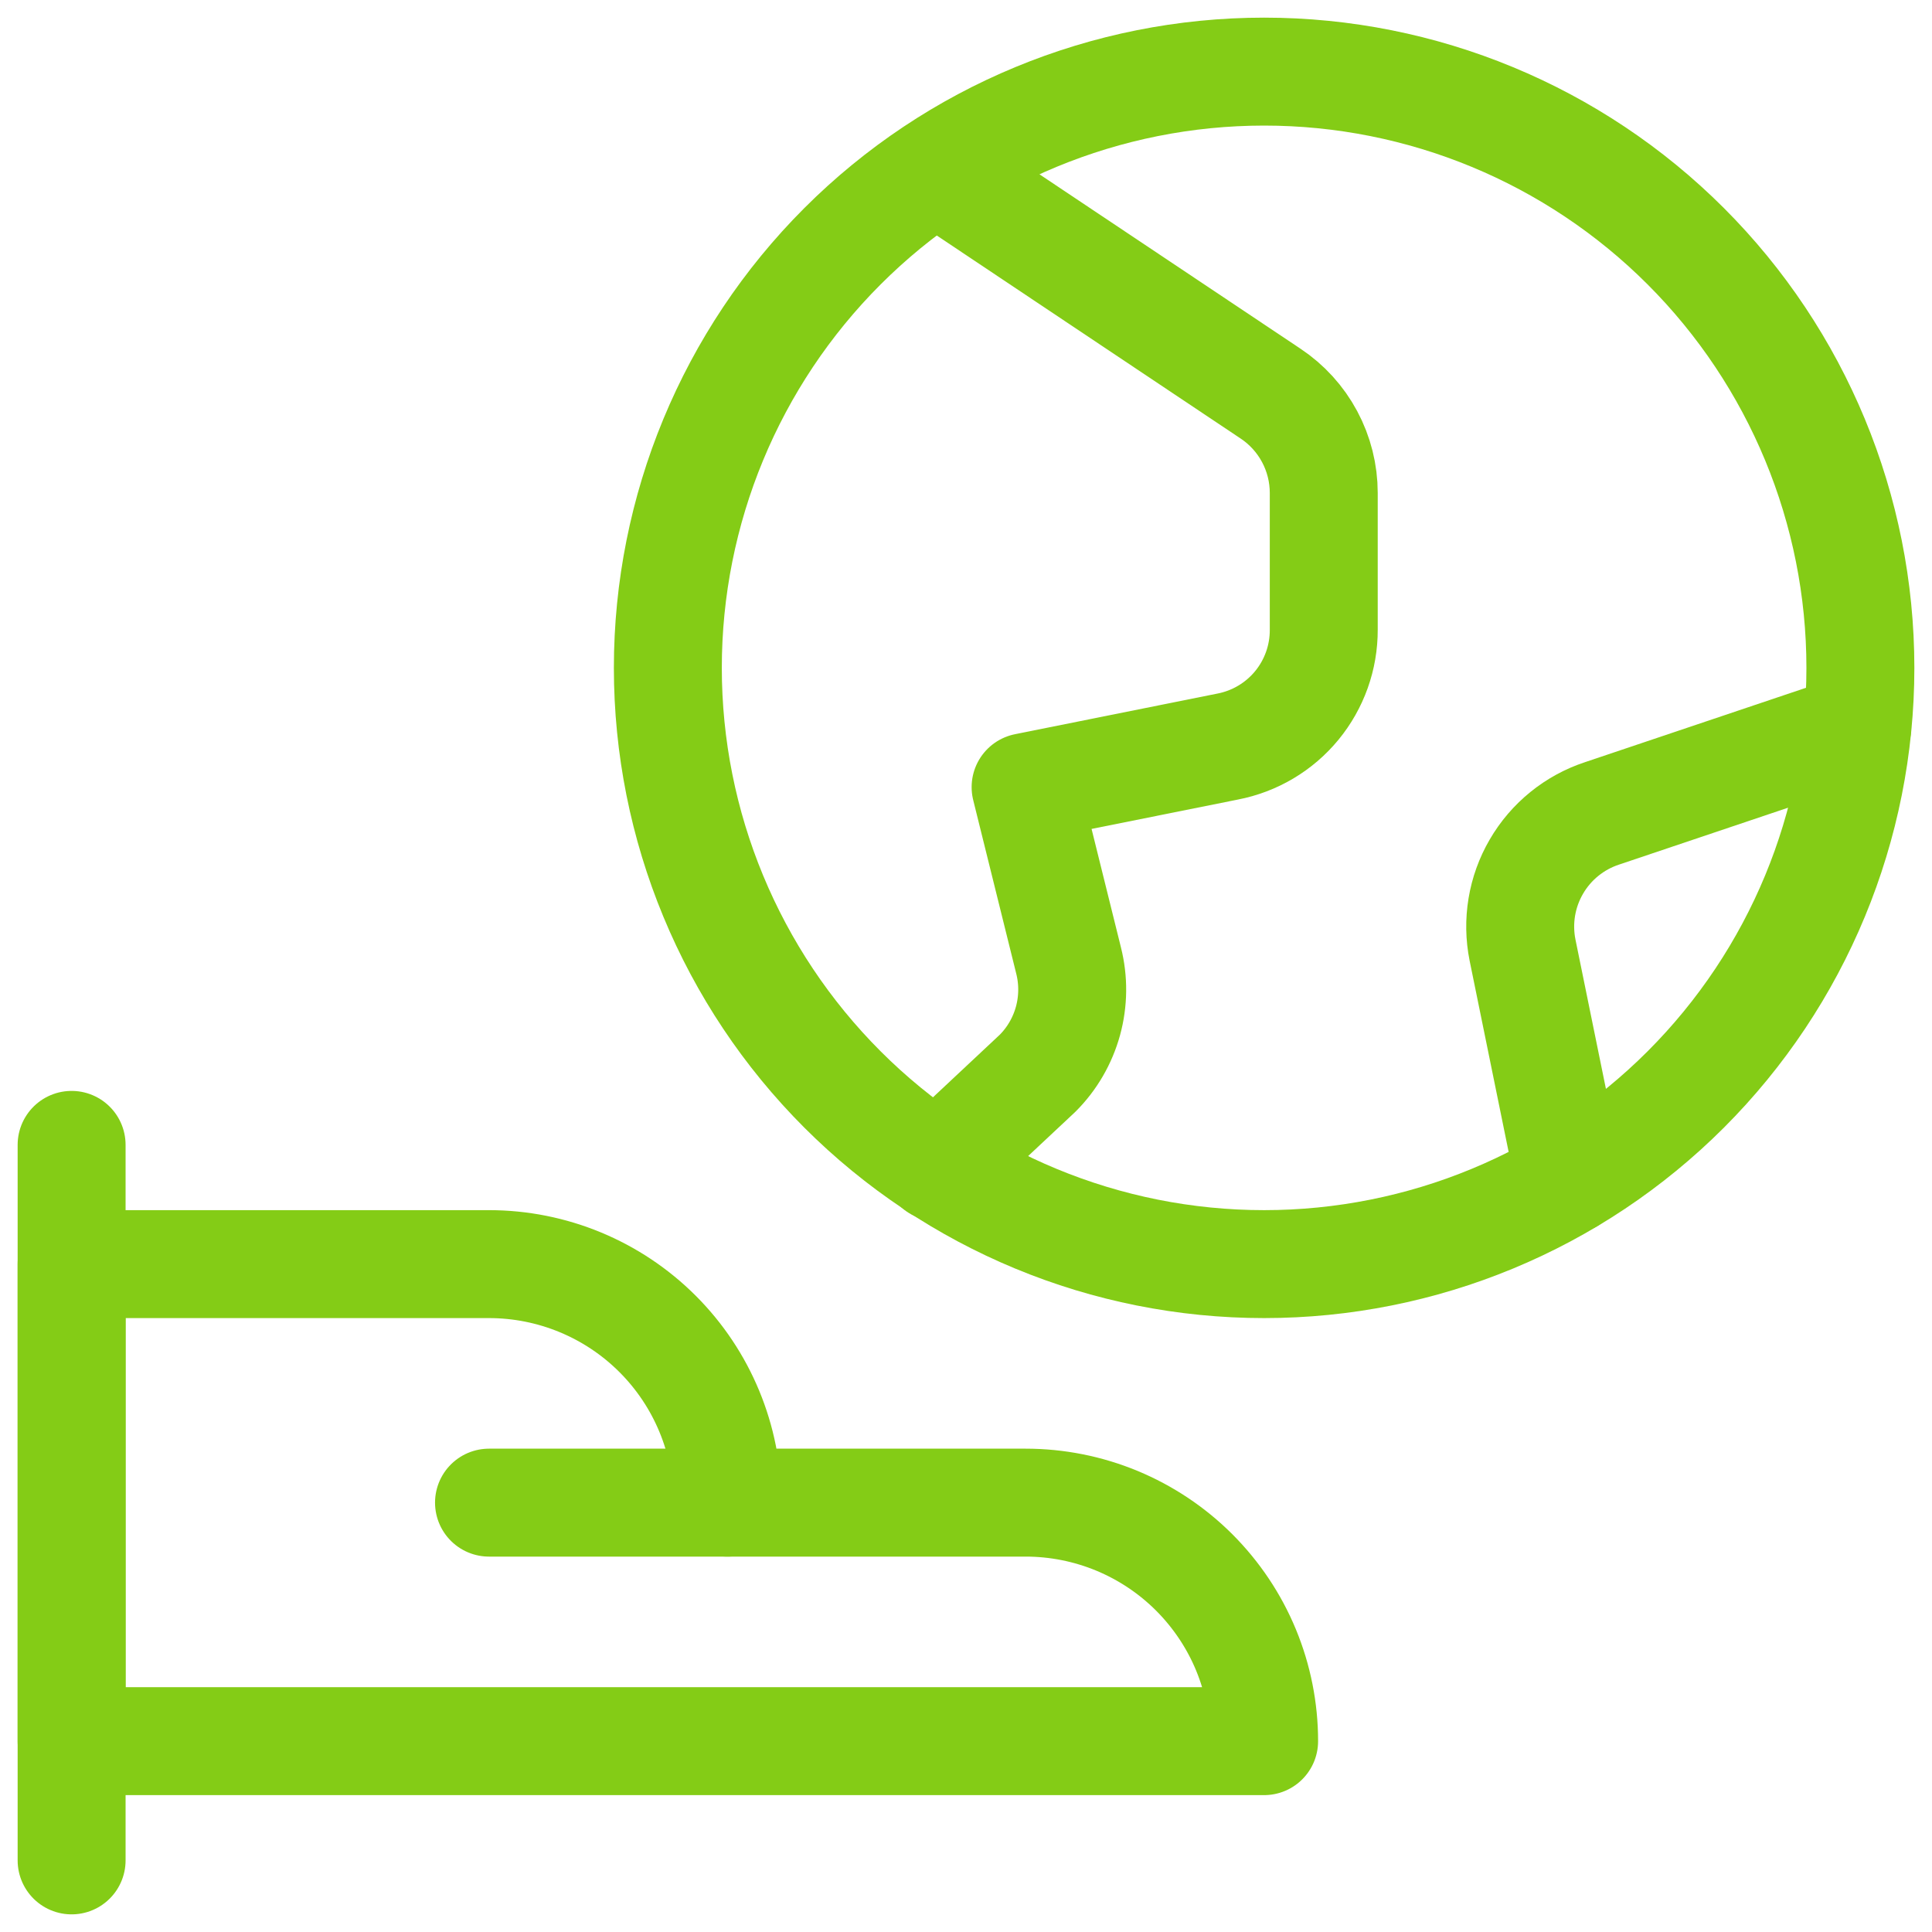
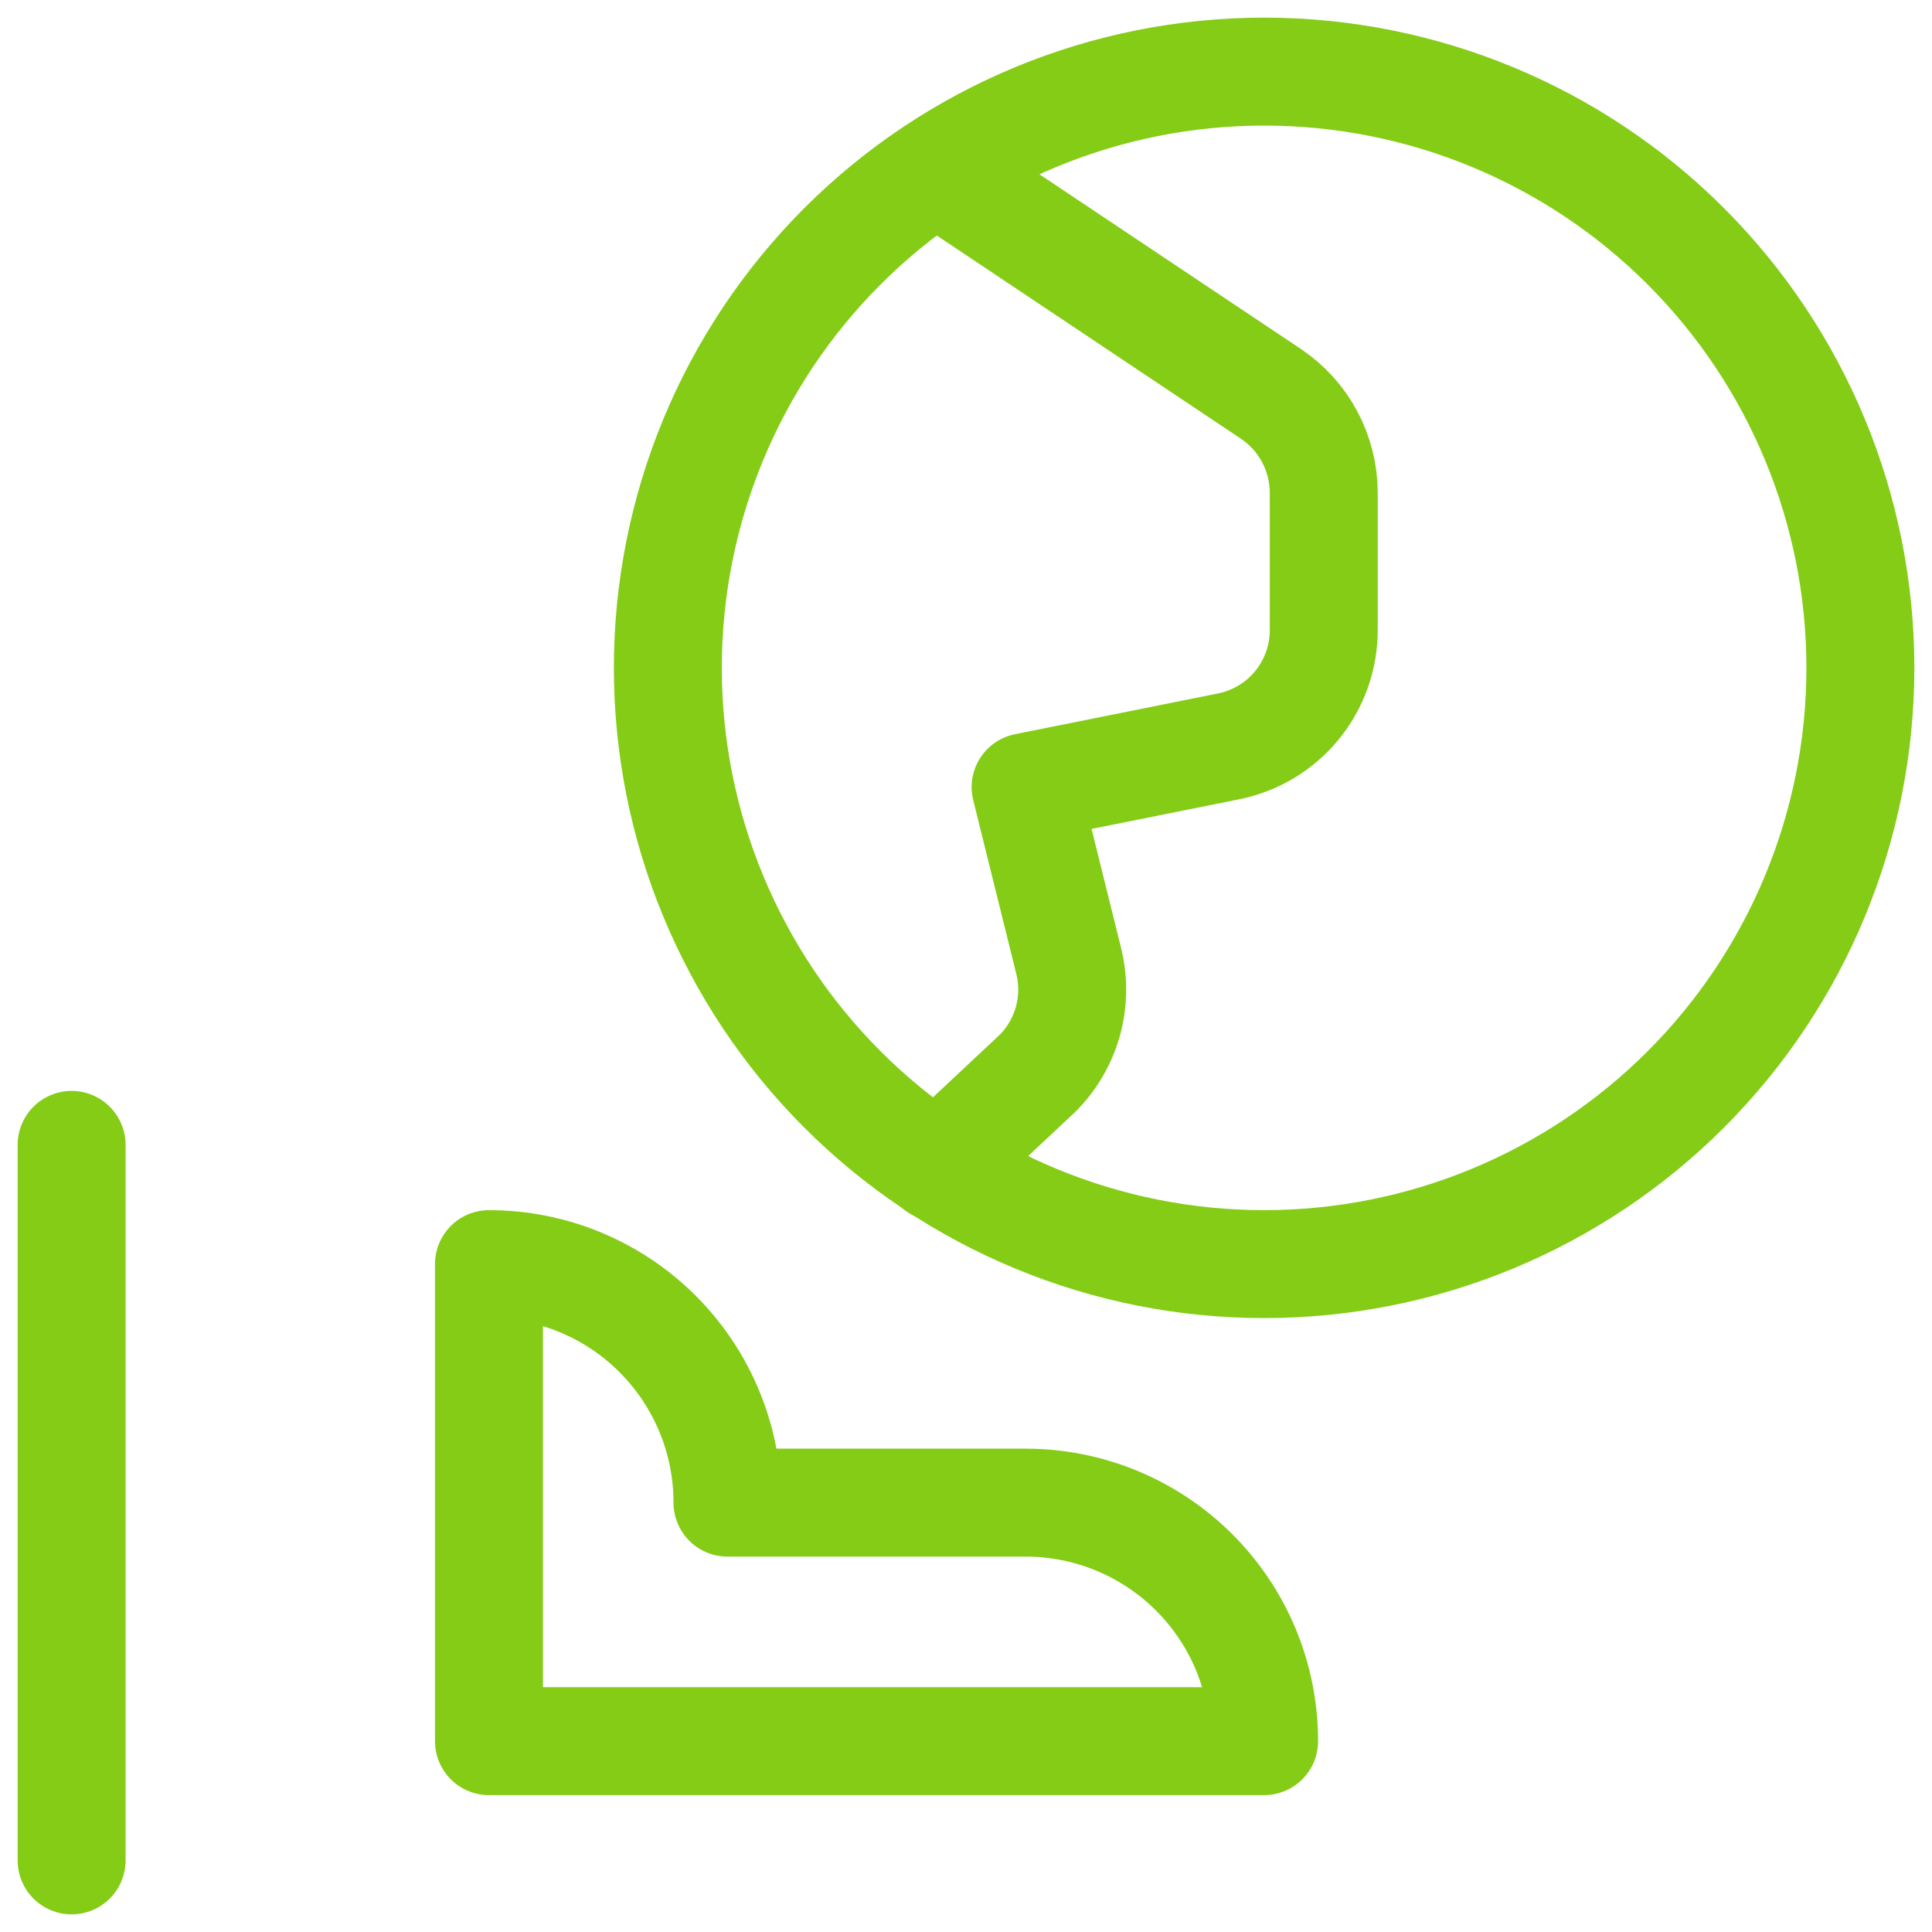
<svg xmlns="http://www.w3.org/2000/svg" width="46" height="46" viewBox="0 0 46 46" fill="none">
  <g id="Group">
    <g id="Group_2">
      <path id="Vector" d="M1.705 27.259V44.295" stroke="#84CC16" stroke-width="2.57" stroke-linecap="round" stroke-linejoin="round" />
-       <path id="Vector_2" d="M30.098 41.456C30.098 40.71 29.951 39.971 29.666 39.282C29.381 38.593 28.962 37.968 28.435 37.44C27.908 36.913 27.282 36.495 26.593 36.209C25.904 35.924 25.165 35.777 24.42 35.777H17.321C17.321 34.271 16.723 32.826 15.658 31.761C14.593 30.696 13.149 30.098 11.642 30.098H1.705V41.456H30.098Z" stroke="#84CC16" stroke-width="2.57" stroke-linecap="round" stroke-linejoin="round" />
-       <path id="Vector_3" d="M11.643 35.777H17.321" stroke="#84CC16" stroke-width="2.57" stroke-linecap="round" stroke-linejoin="round" />
+       <path id="Vector_2" d="M30.098 41.456C30.098 40.71 29.951 39.971 29.666 39.282C29.381 38.593 28.962 37.968 28.435 37.44C27.908 36.913 27.282 36.495 26.593 36.209C25.904 35.924 25.165 35.777 24.42 35.777H17.321C17.321 34.271 16.723 32.826 15.658 31.761C14.593 30.696 13.149 30.098 11.642 30.098V41.456H30.098Z" stroke="#84CC16" stroke-width="2.57" stroke-linecap="round" stroke-linejoin="round" />
    </g>
    <path id="Vector_4" d="M15.901 15.902C15.901 19.667 17.397 23.278 20.059 25.94C22.722 28.603 26.333 30.098 30.098 30.098C33.864 30.098 37.474 28.603 40.137 25.94C42.799 23.278 44.295 19.667 44.295 15.902C44.295 12.136 42.799 8.525 40.137 5.863C37.474 3.2 33.864 1.705 30.098 1.705C26.333 1.705 22.722 3.2 20.059 5.863C17.397 8.525 15.901 12.136 15.901 15.902Z" stroke="#84CC16" stroke-width="2.57" stroke-linecap="round" stroke-linejoin="round" />
    <path id="Vector_5" d="M22.318 4.071L30.25 9.371C30.64 9.63 30.96 9.982 31.181 10.395C31.402 10.807 31.518 11.269 31.518 11.737V14.993C31.521 15.651 31.293 16.29 30.875 16.798C30.457 17.306 29.874 17.652 29.227 17.776L24.419 18.741L25.442 22.867C25.562 23.341 25.557 23.838 25.428 24.309C25.298 24.78 25.049 25.21 24.703 25.555L22.318 27.789" stroke="#84CC16" stroke-width="2.57" stroke-linecap="round" stroke-linejoin="round" />
-     <path id="Vector_6" d="M44.22 17.321L38.144 19.366C37.485 19.583 36.928 20.035 36.58 20.635C36.231 21.234 36.114 21.941 36.251 22.622L37.367 28.092" stroke="#84CC16" stroke-width="2.57" stroke-linecap="round" stroke-linejoin="round" />
  </g>
</svg>